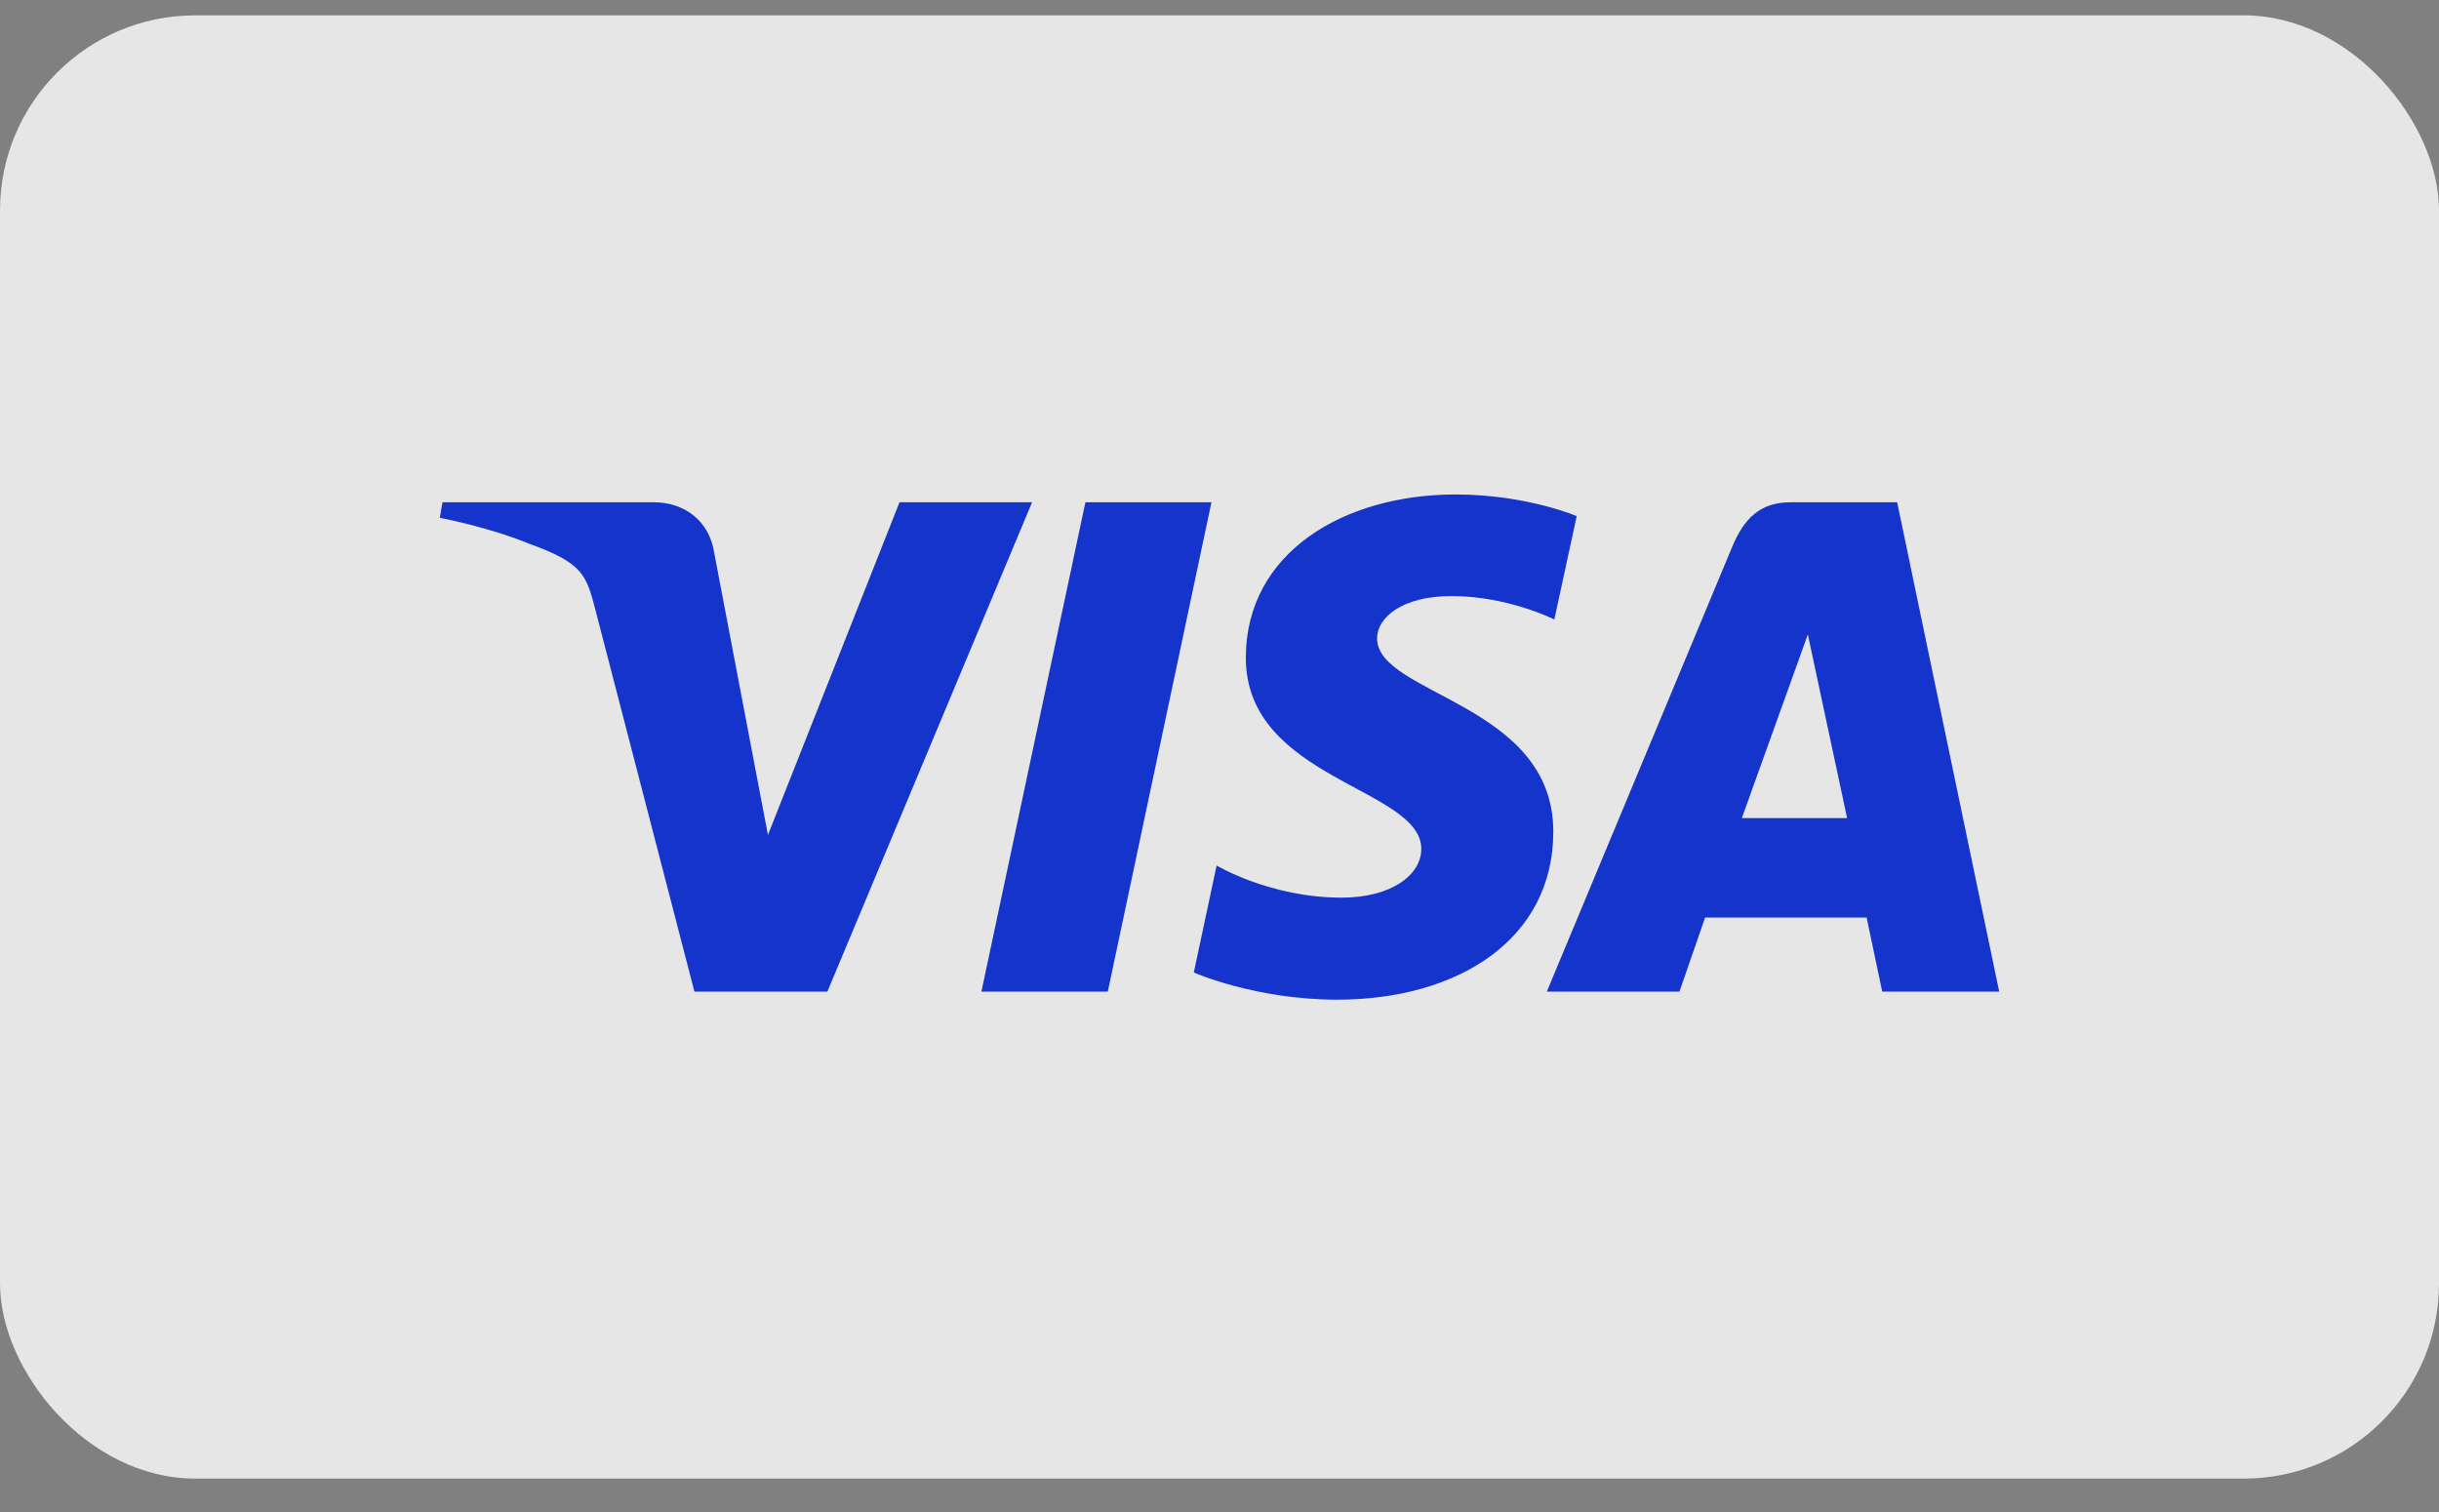
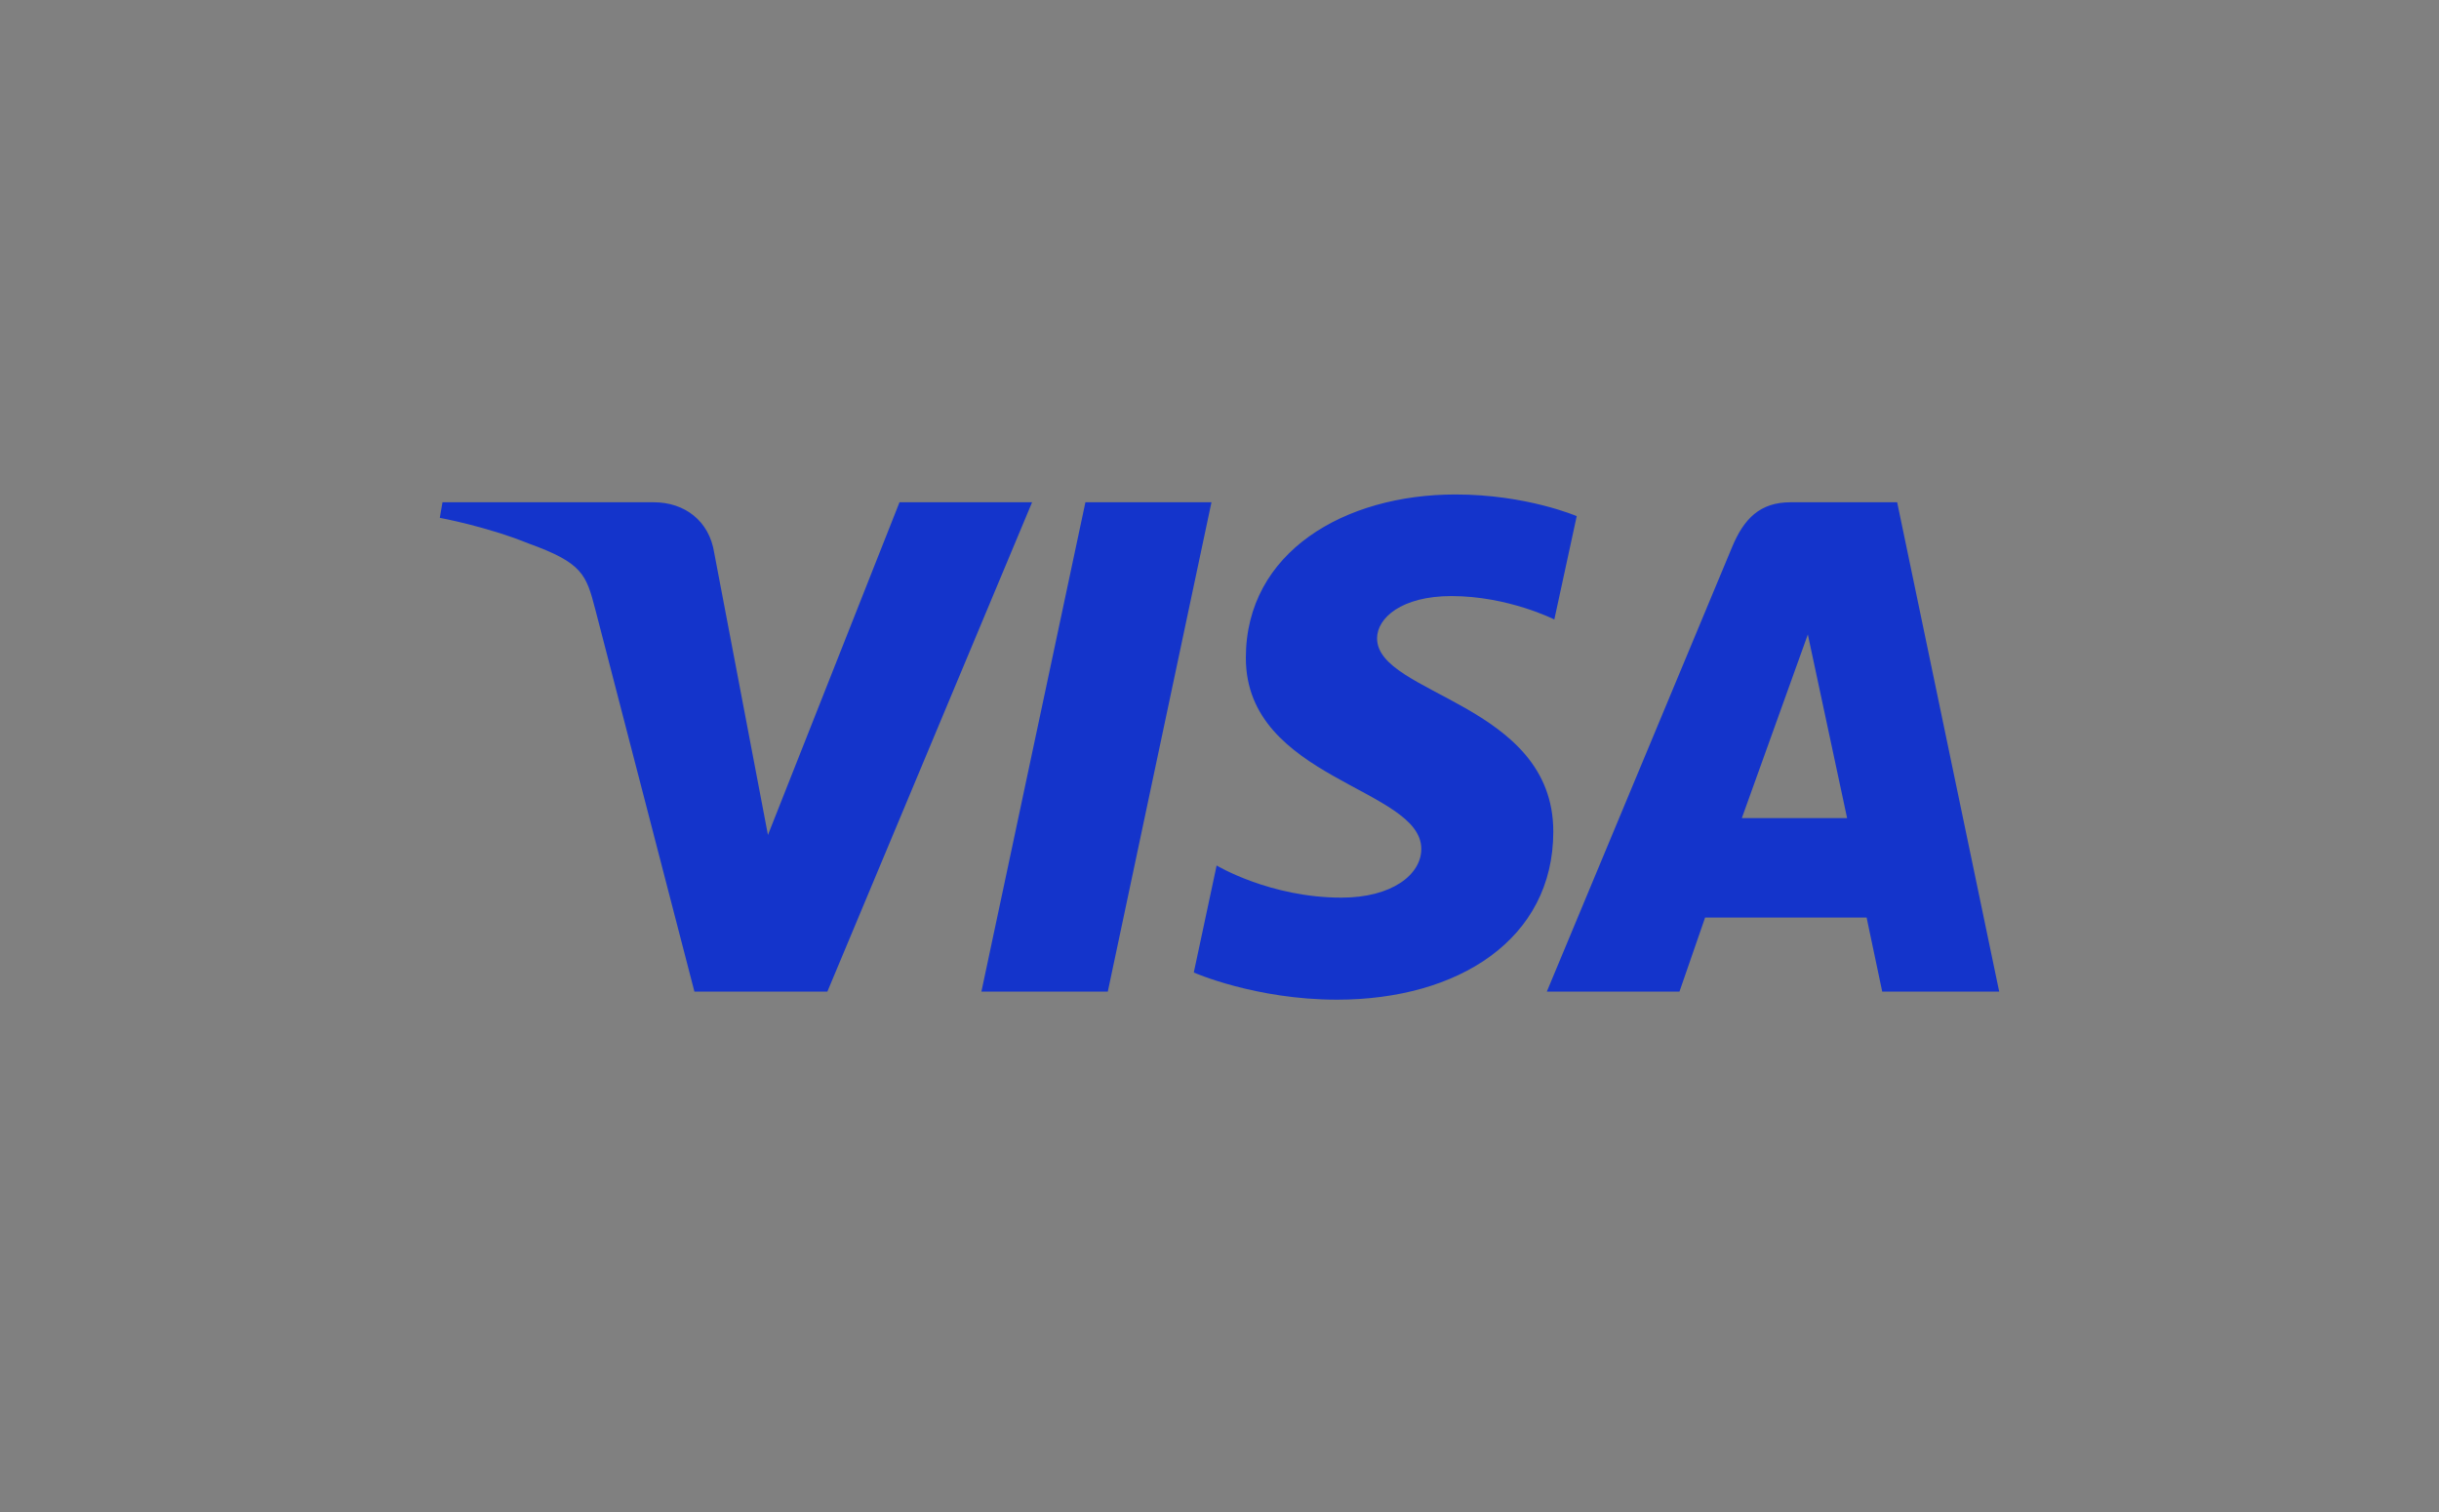
<svg xmlns="http://www.w3.org/2000/svg" width="50" height="31" viewBox="0 0 50 31" fill="none">
  <rect x="0" y="0" width="50" height="31" fill="#808080" stroke="none" />
-   <rect y="0.315" width="50" height="30" rx="4" fill="white" fill-opacity="0.8" />
  <g clip-path="url(#clip0_100_1881)">
    <path d="M29.838 10.138C27.568 10.138 25.54 11.314 25.54 13.488C25.54 15.981 29.137 16.153 29.137 17.405C29.137 17.933 28.533 18.404 27.501 18.404C26.036 18.404 24.941 17.745 24.941 17.745L24.473 19.939C24.473 19.939 25.734 20.496 27.409 20.496C29.89 20.496 31.843 19.261 31.843 17.05C31.843 14.416 28.23 14.249 28.23 13.087C28.23 12.674 28.727 12.221 29.756 12.221C30.917 12.221 31.864 12.701 31.864 12.701L32.323 10.582C32.323 10.582 31.292 10.138 29.838 10.138ZM9.071 10.298L9.016 10.617C9.016 10.617 9.971 10.792 10.831 11.141C11.938 11.54 12.017 11.773 12.204 12.496L14.236 20.331H16.961L21.158 10.298H18.44L15.743 17.119L14.642 11.337C14.541 10.675 14.03 10.298 13.404 10.298H9.071ZM22.251 10.298L20.119 20.331H22.71L24.835 10.298H22.251ZM36.707 10.298C36.082 10.298 35.751 10.632 35.508 11.217L31.71 20.331H34.429L34.955 18.812H38.266L38.586 20.331H40.984L38.892 10.298H36.707ZM37.061 13.008L37.866 16.773H35.708L37.061 13.008Z" fill="#1434CB" />
  </g>
  <defs>
    <clipPath id="clip0_100_1881">
      <rect width="32" height="10.39" fill="white" transform="translate(9 10.121)" />
    </clipPath>
  </defs>
</svg>